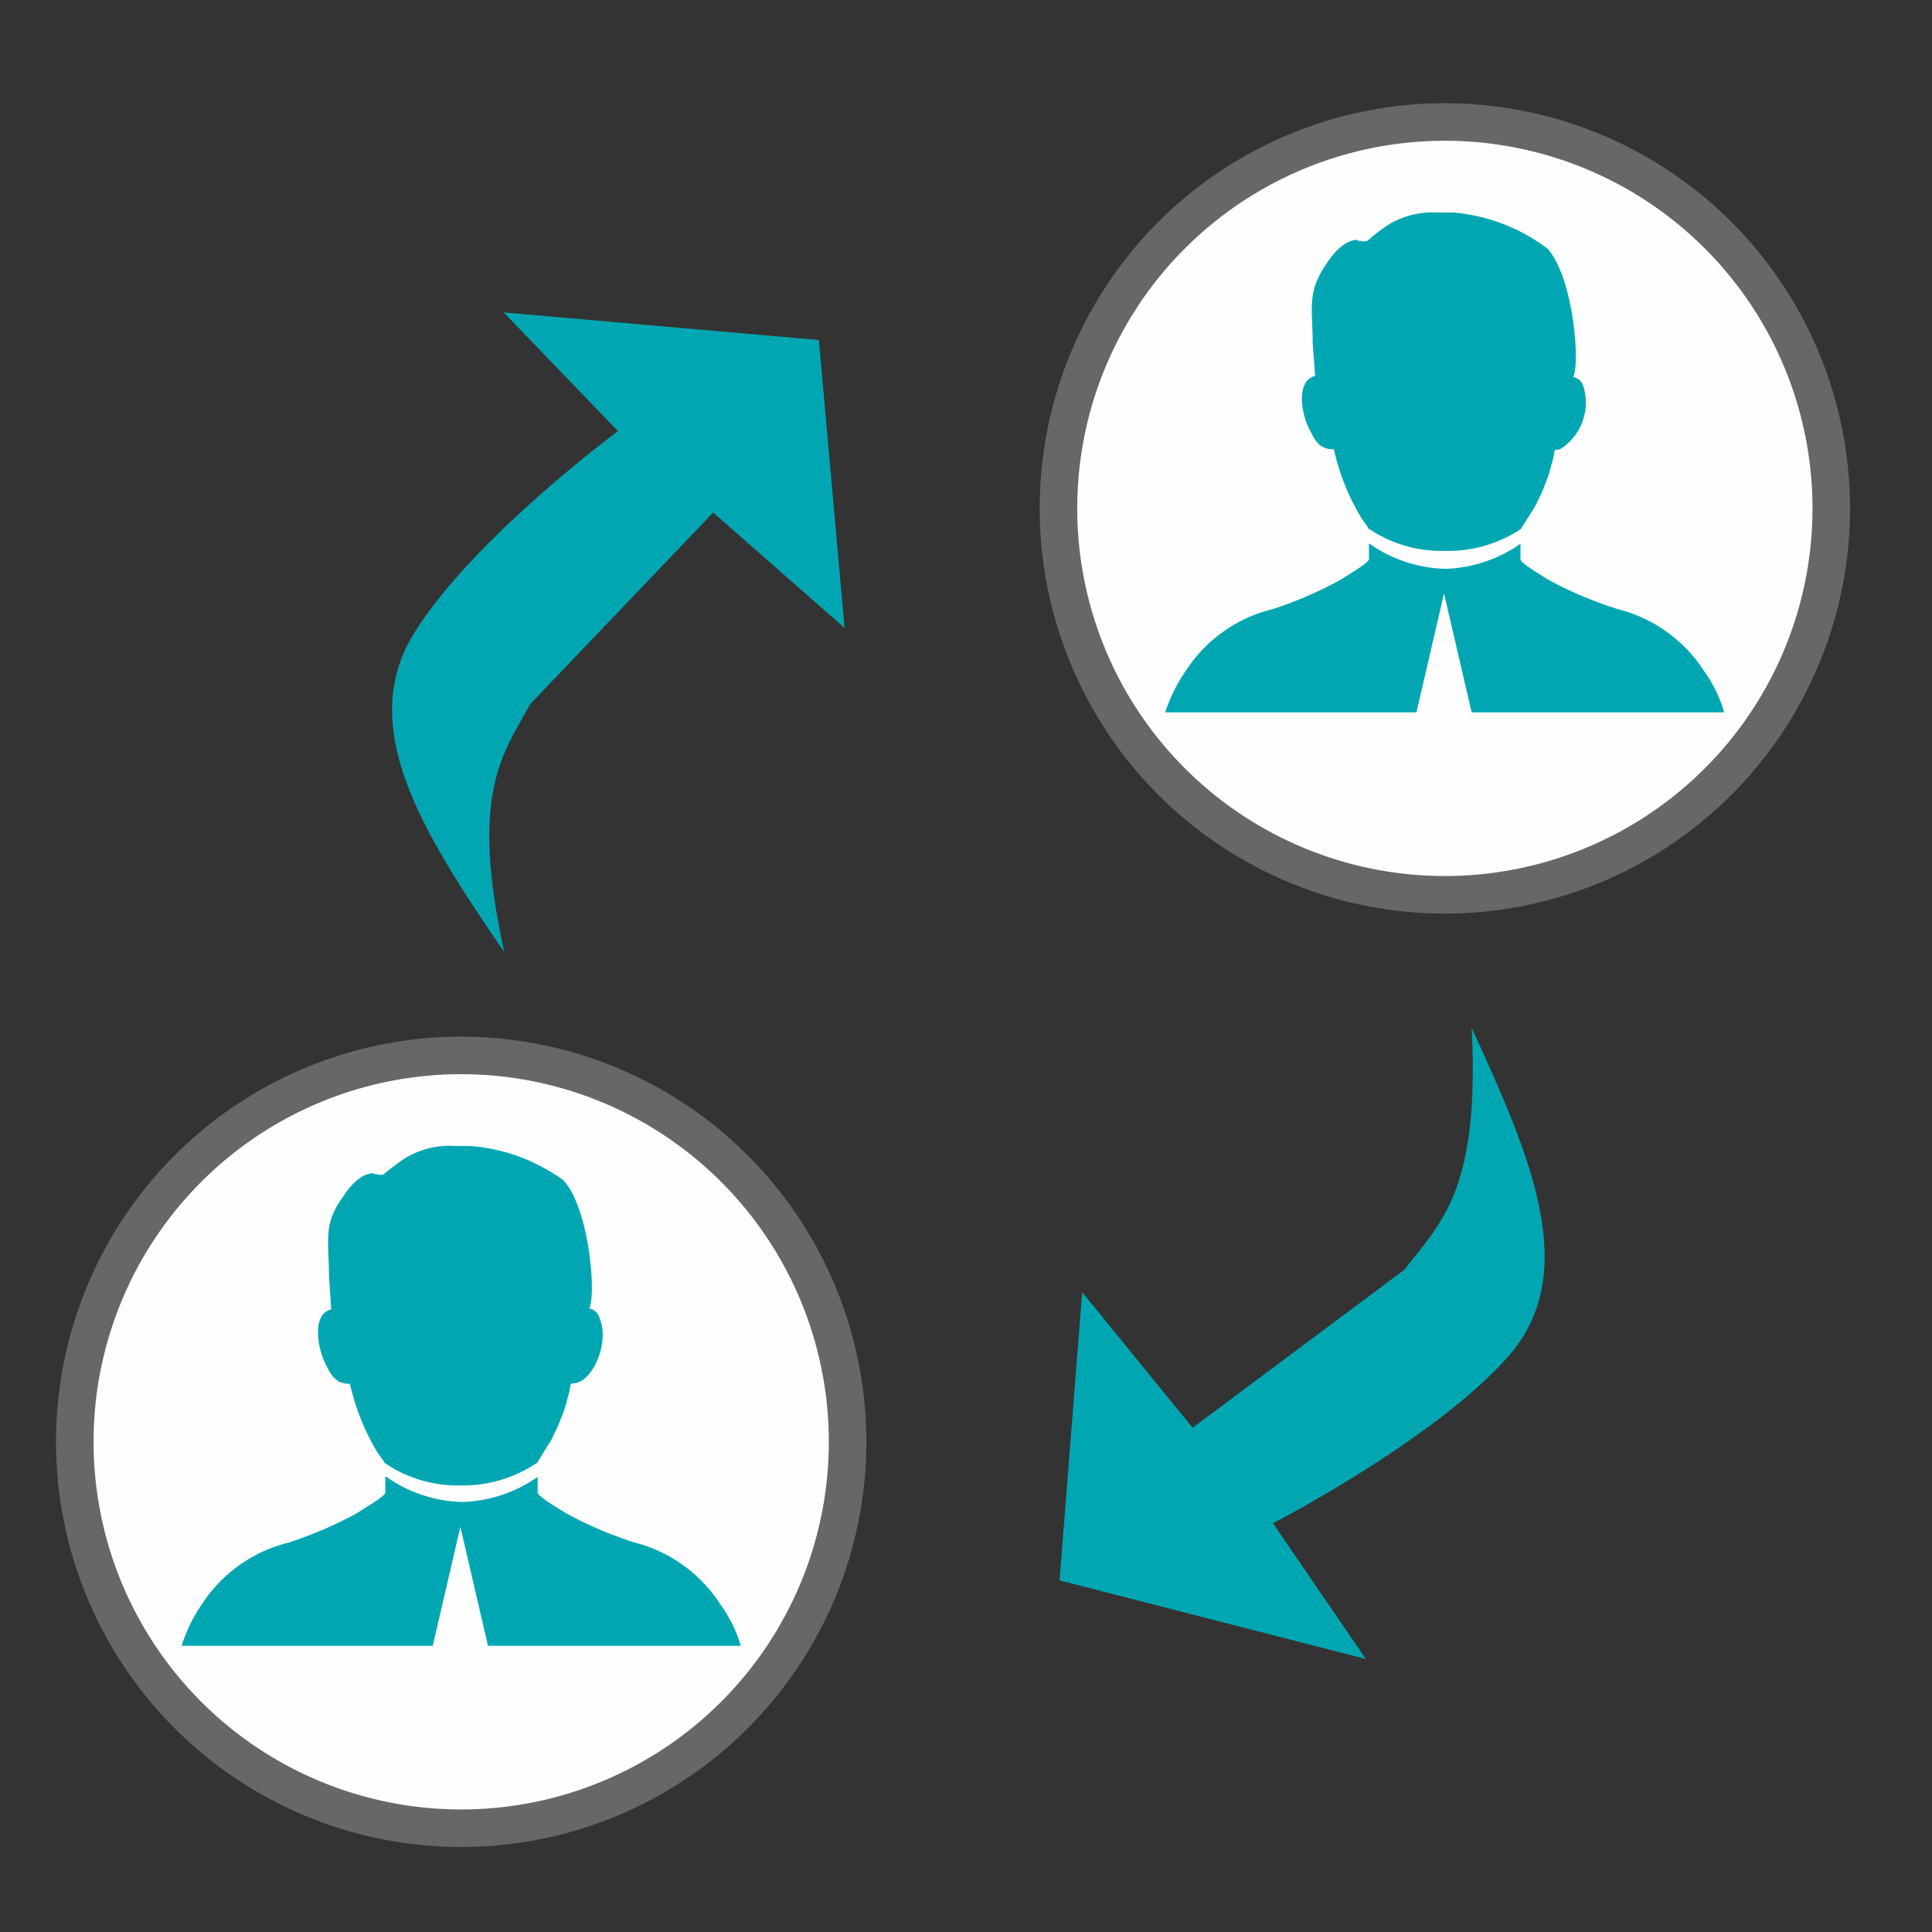
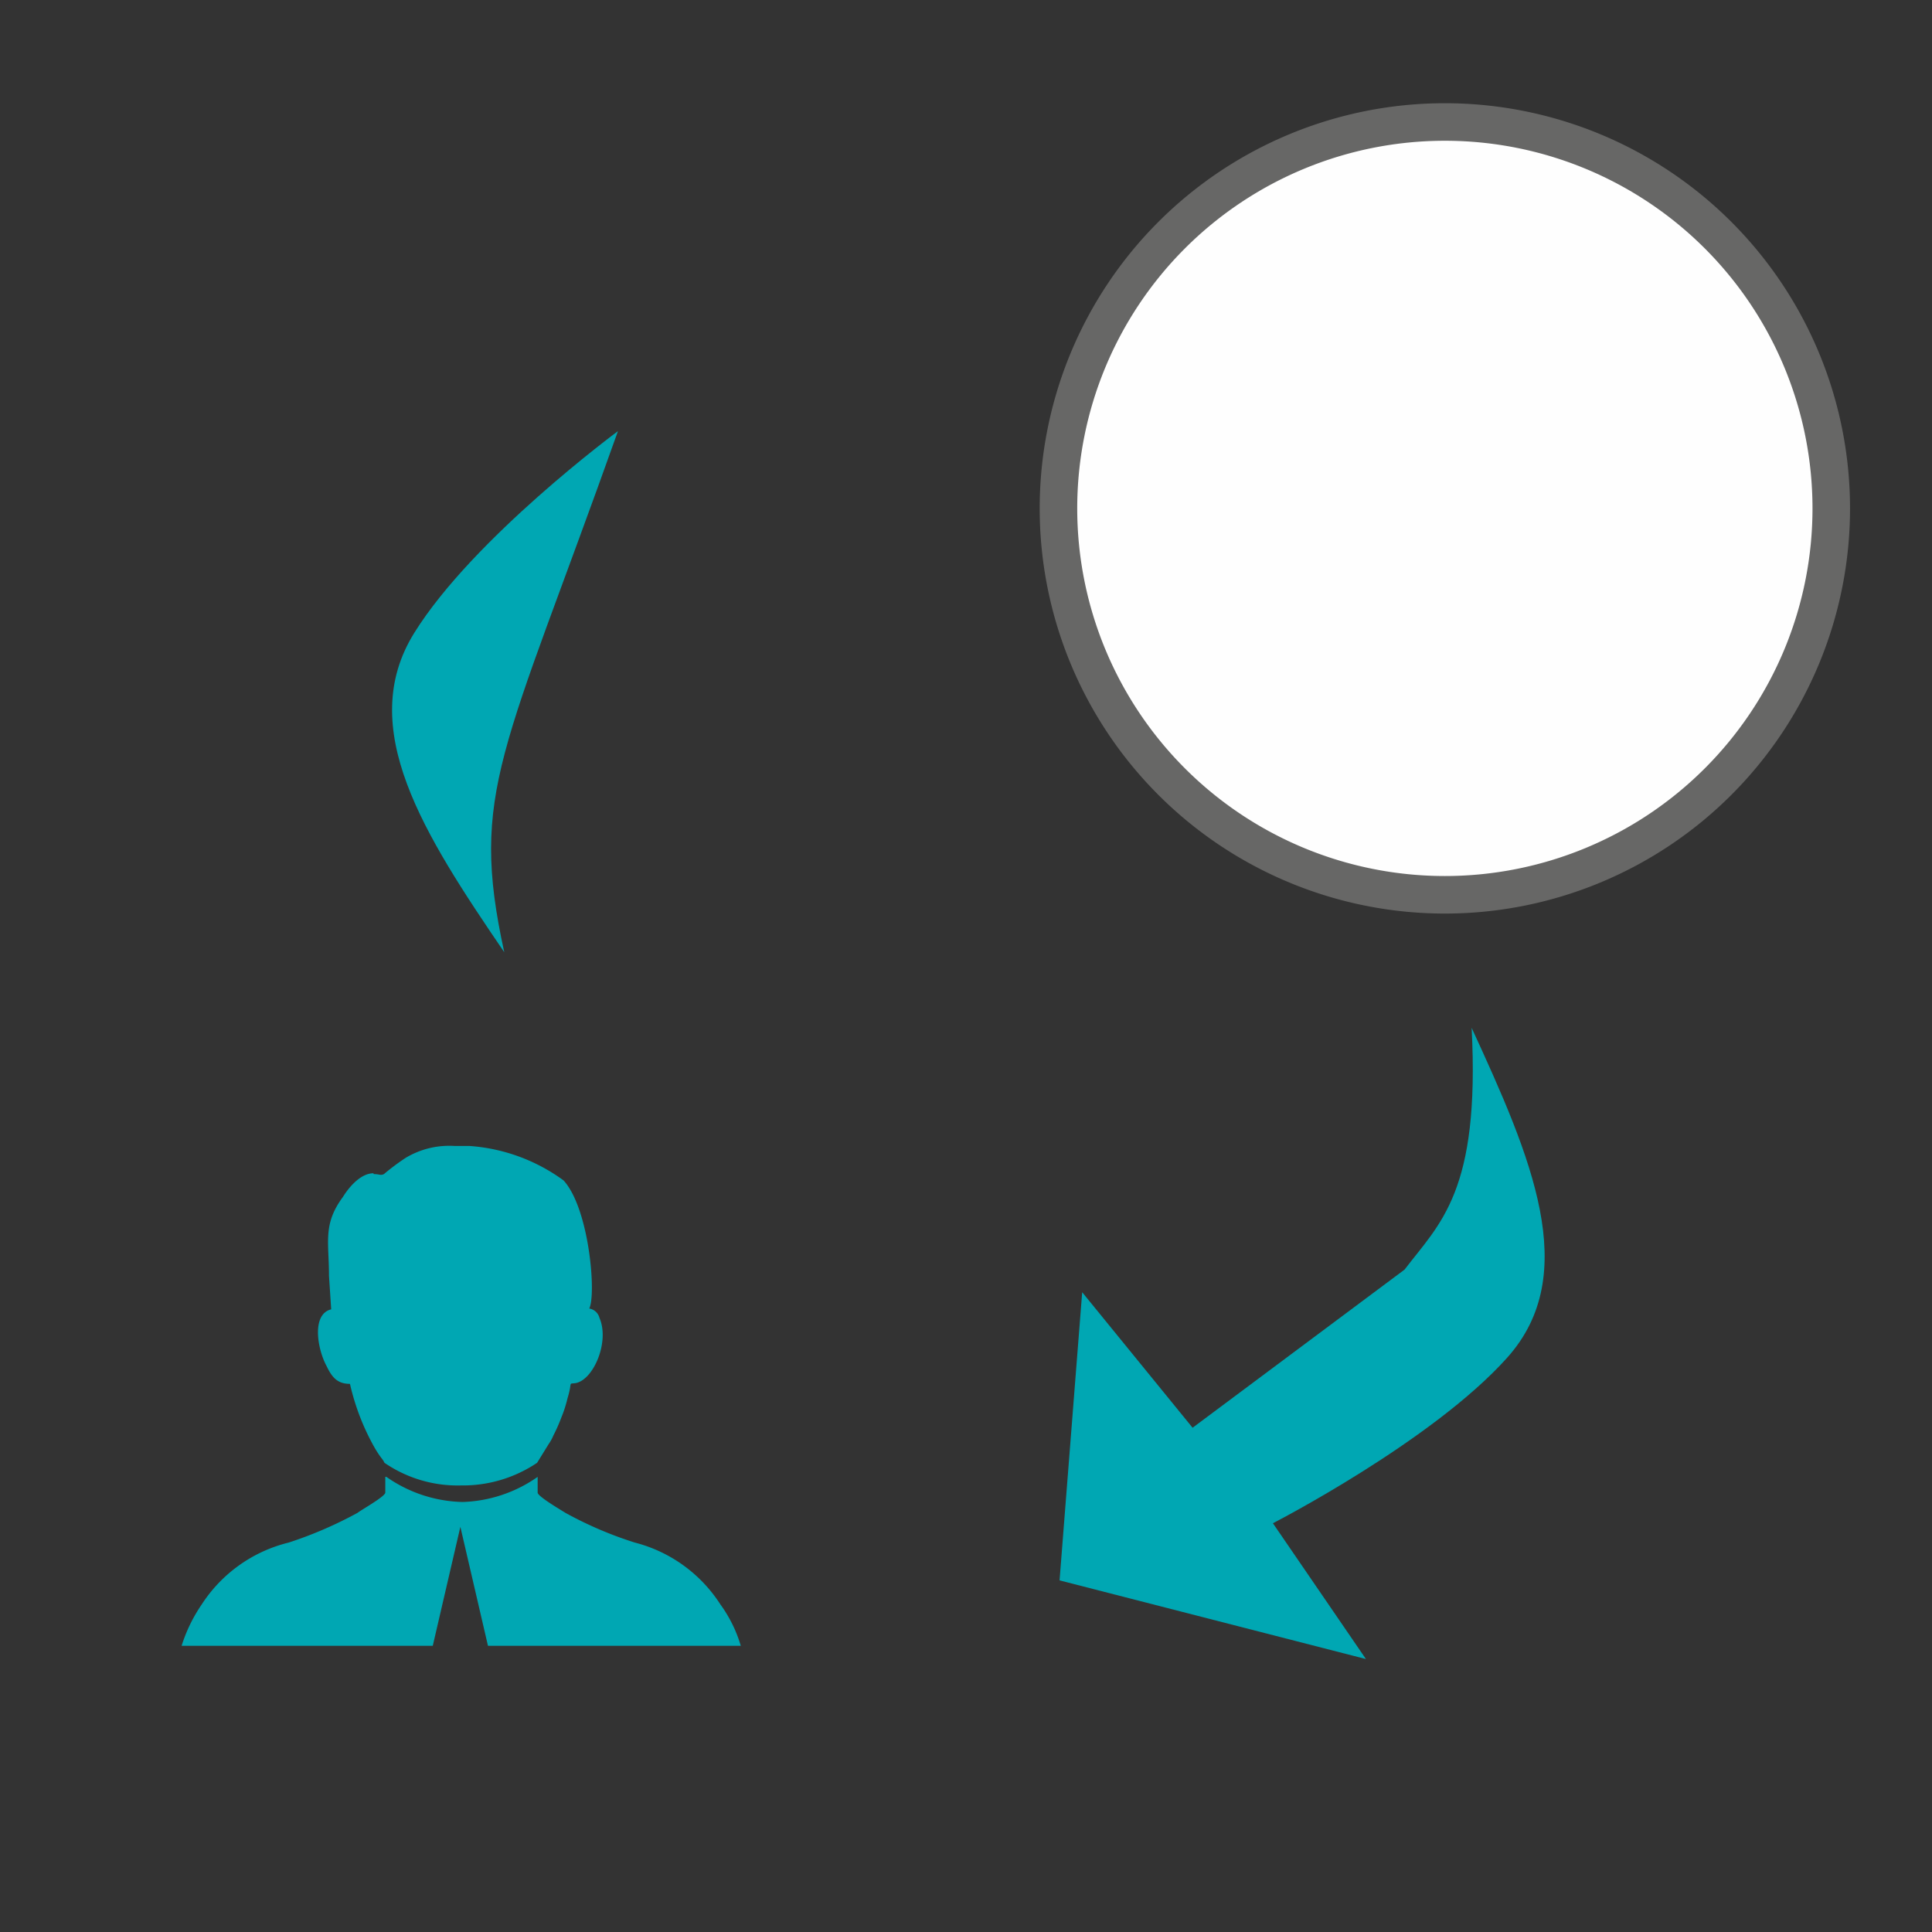
<svg xmlns="http://www.w3.org/2000/svg" id="Transfer_Field_Schedule" data-name="Transfer Field Schedule" viewBox="0 0 70 70">
  <rect x="0" y="0" width="70" height="70" fill="#333333" stroke="none" />
  <defs>
    <style>.cls-1{fill:#fefefe;stroke:#676766;stroke-miterlimit:10;stroke-width:1.36px;}.cls-1,.cls-2{fill-rule:evenodd;}.cls-2{fill:#00a7b3;}</style>
  </defs>
-   <path class="cls-1" d="M16.71,66.24a14,14,0,1,0-14-14,14,14,0,0,0,14,14Z" />
  <path class="cls-2" d="M13.53,42.51c-.48,0-.91.54-1.1.85-.74,1-.51,1.62-.51,2.87L12,47.44c-.71.17-.51,1.42-.17,2.05.2.42.4.65.85.65a8.51,8.51,0,0,0,.88,2.29c.23.4.31.43.37.57a4.68,4.68,0,0,0,2.78.82A4.81,4.81,0,0,0,19.46,53l.42-.68a1.59,1.59,0,0,0,.17-.31,5.78,5.78,0,0,0,.28-.63,4.55,4.55,0,0,0,.23-.71c.2-.65,0-.51.31-.56.65-.14,1.22-1.51.85-2.36a.46.46,0,0,0-.37-.34c.26-.51,0-3.62-.93-4.64A6.54,6.54,0,0,0,17,41.52h-.54a3.07,3.07,0,0,0-1.76.43,8.26,8.26,0,0,0-.79.59c-.14.06-.14,0-.37,0Zm.43,11v.57c0,.14-.91.65-1,.73a14.62,14.62,0,0,1-2.5,1.08,5.24,5.24,0,0,0-3.15,2.24,5.64,5.64,0,0,0-.73,1.5h9.1l1-4.31,1,4.31h9.16a4.89,4.89,0,0,0-.74-1.5A5.23,5.23,0,0,0,23,55.89a13.86,13.86,0,0,1-2.52-1.08c-.12-.08-1-.59-1-.73v-.57a5,5,0,0,1-2.72.91A5,5,0,0,1,14,53.51Z" />
  <path class="cls-1" d="M52.35,32.42a14,14,0,1,0-14-14,14,14,0,0,0,14,14Z" />
-   <path class="cls-2" d="M49.18,8.69c-.48,0-.91.54-1.11.85-.73,1.05-.51,1.62-.51,2.86l.09,1.22c-.71.17-.51,1.42-.17,2,.2.43.39.66.85.66a8.19,8.19,0,0,0,.88,2.29c.22.4.31.43.36.57a4.72,4.72,0,0,0,2.78.82,4.79,4.79,0,0,0,2.75-.79l.43-.68a2.38,2.38,0,0,0,.17-.31,5.78,5.78,0,0,0,.28-.63,4.55,4.55,0,0,0,.23-.71c.2-.65,0-.51.31-.56A2,2,0,0,0,57.37,14a.48.48,0,0,0-.37-.34c.26-.51,0-3.62-.93-4.65A6.56,6.56,0,0,0,52.64,7.7H52.1a3.12,3.12,0,0,0-1.76.42,6.83,6.83,0,0,0-.79.6c-.15.06-.15,0-.37,0Zm.42,11v.57c0,.14-.9.65-1,.73a14.19,14.19,0,0,1-2.49,1.08,5.21,5.21,0,0,0-3.15,2.24,5.67,5.67,0,0,0-.74,1.5h9.1l1-4.31,1,4.31h9.15a4.86,4.86,0,0,0-.73-1.5,5.26,5.26,0,0,0-3.12-2.24A14,14,0,0,1,56.09,21c-.11-.08-1-.59-1-.73v-.57a5,5,0,0,1-2.72.91,5,5,0,0,1-2.75-.91Z" />
-   <path class="cls-2" d="M18.27,34.5c-2.91-4.27-5.4-8.13-3.26-11.57s7.38-7.31,7.38-7.31l-4.14-4.3,11.42,1,.93,10.43-4.76-4.18-6.63,6.94C18.23,27.32,17,28.69,18.27,34.5Z" />
+   <path class="cls-2" d="M18.27,34.5c-2.91-4.27-5.4-8.13-3.26-11.57s7.38-7.31,7.38-7.31C18.23,27.32,17,28.69,18.27,34.5Z" />
  <path class="cls-2" d="M53.32,37.24c2.16,4.69,4,8.92,1.29,11.95s-8.49,6-8.49,6l3.37,4.92-11.1-2.85.82-10.44,4,4.91L50.89,46C52.17,44.32,53.63,43.18,53.32,37.24Z" />
</svg>